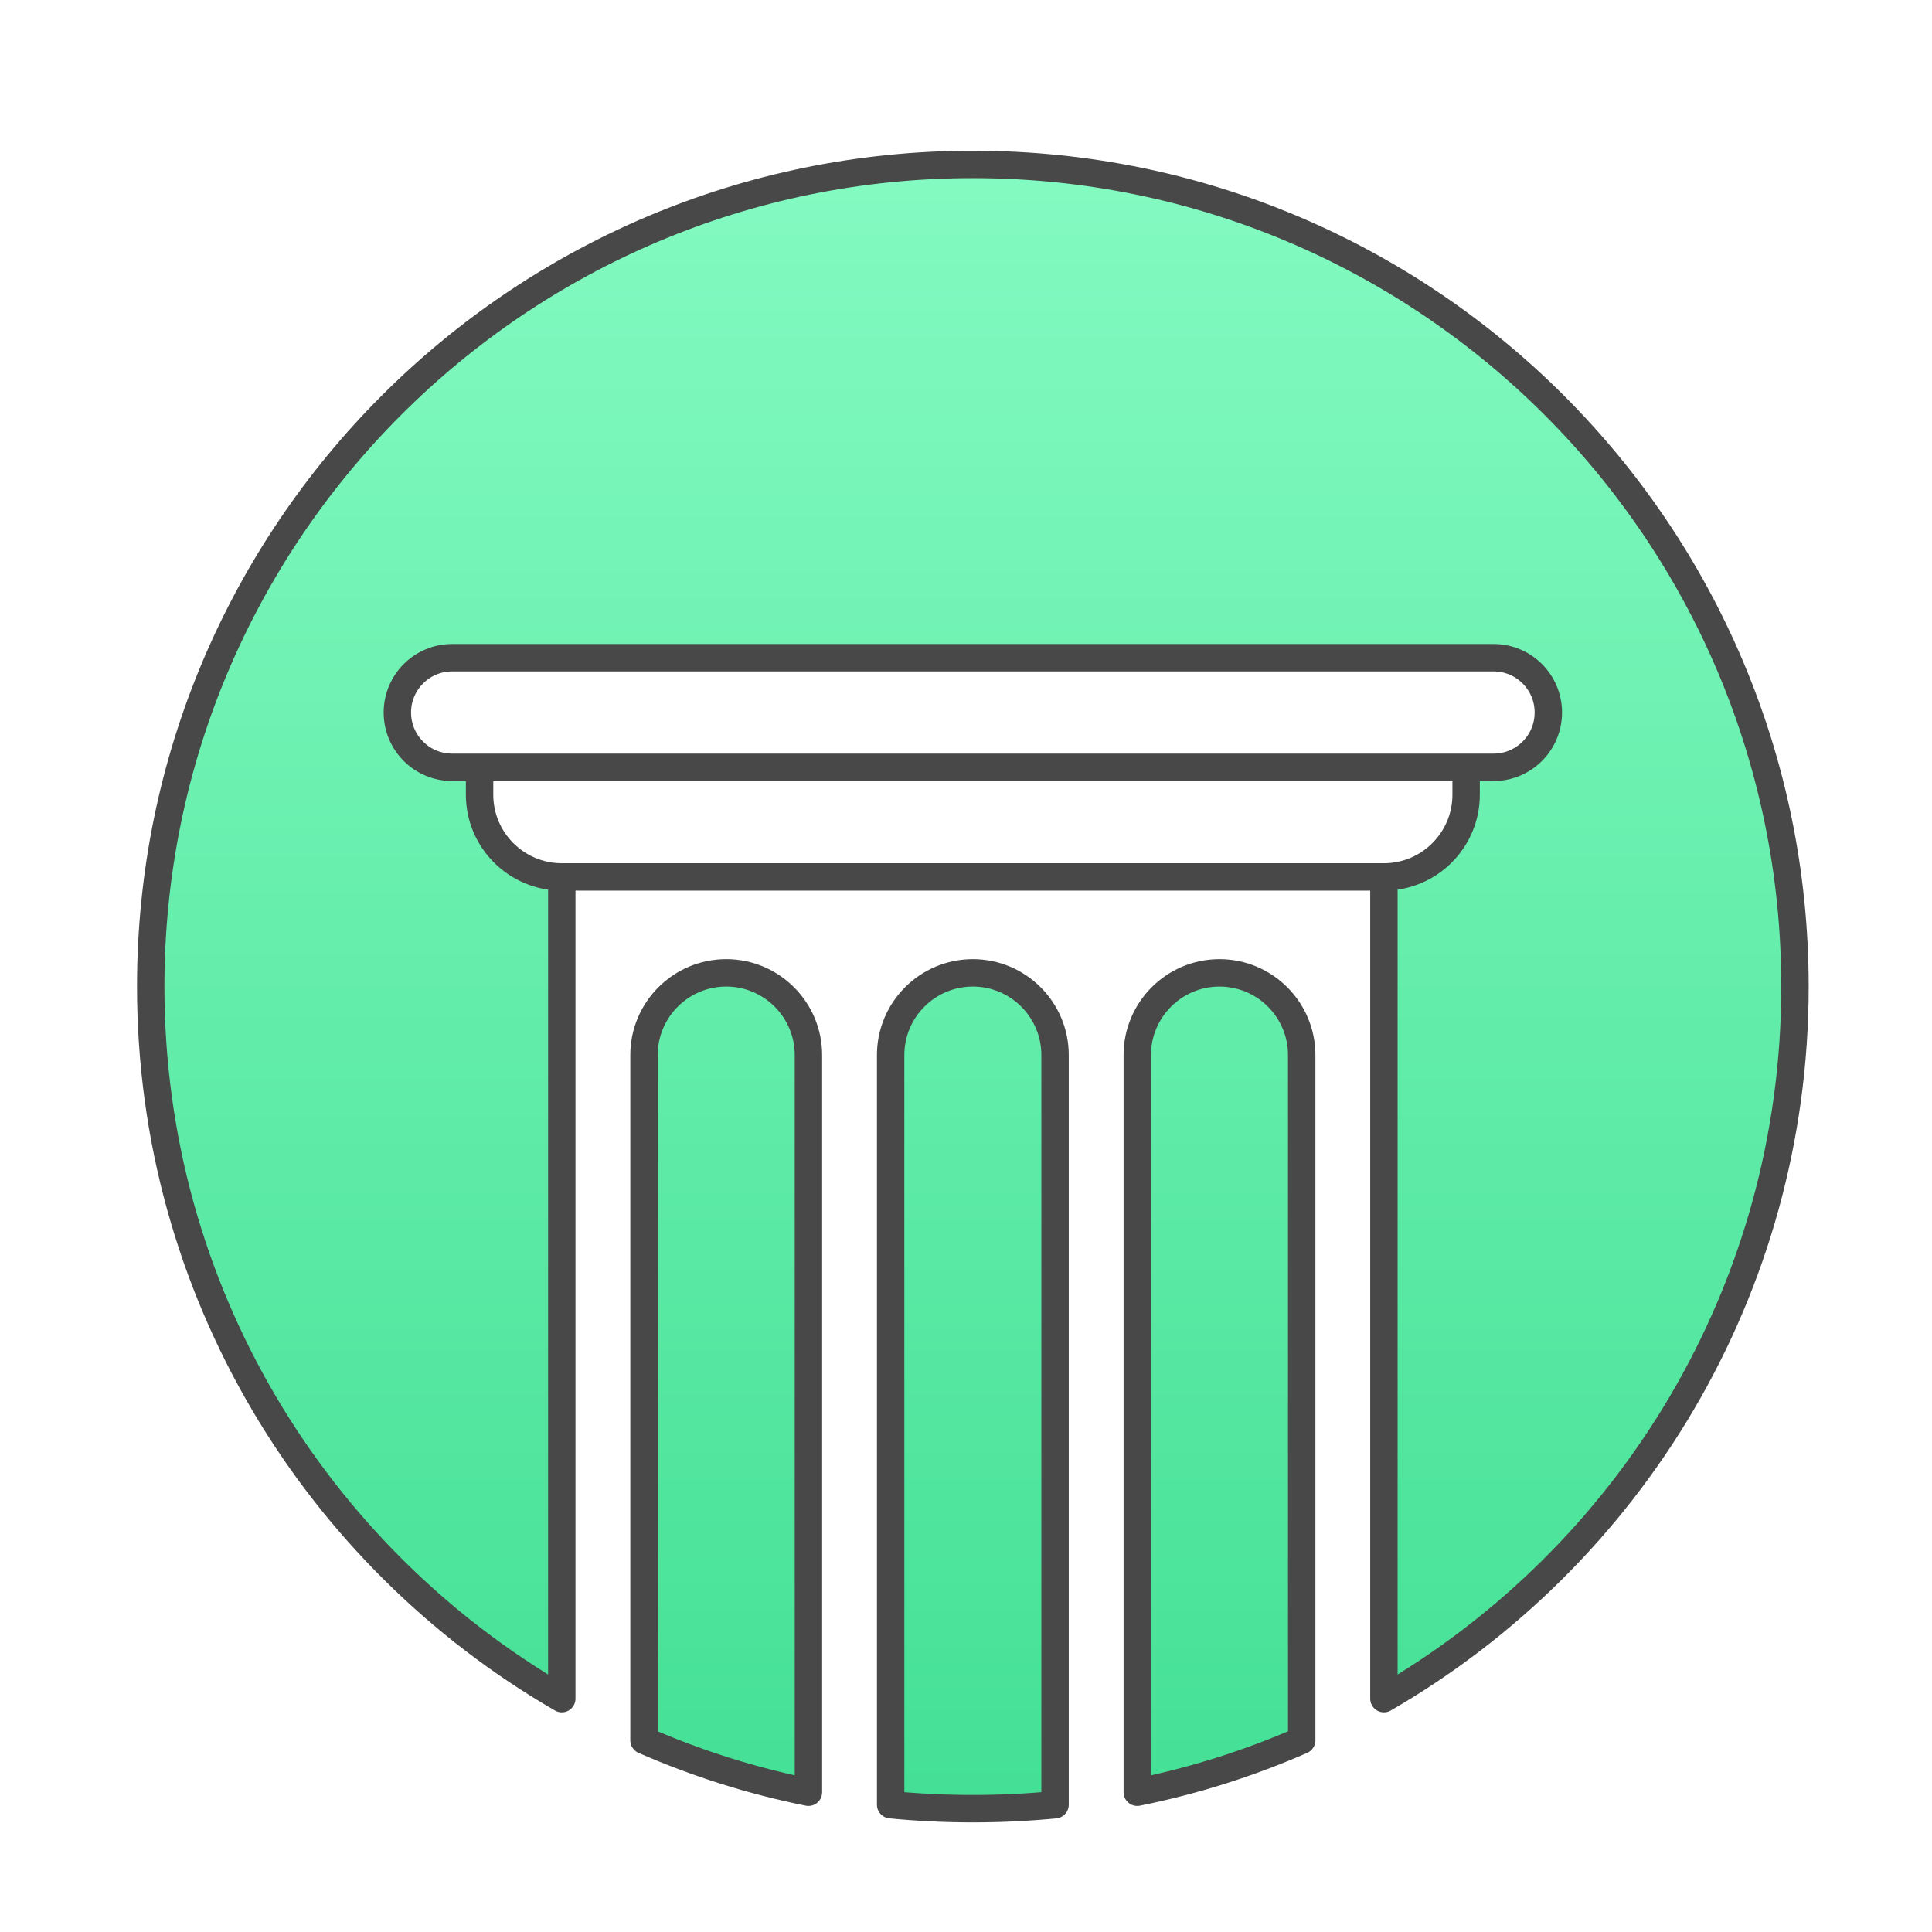
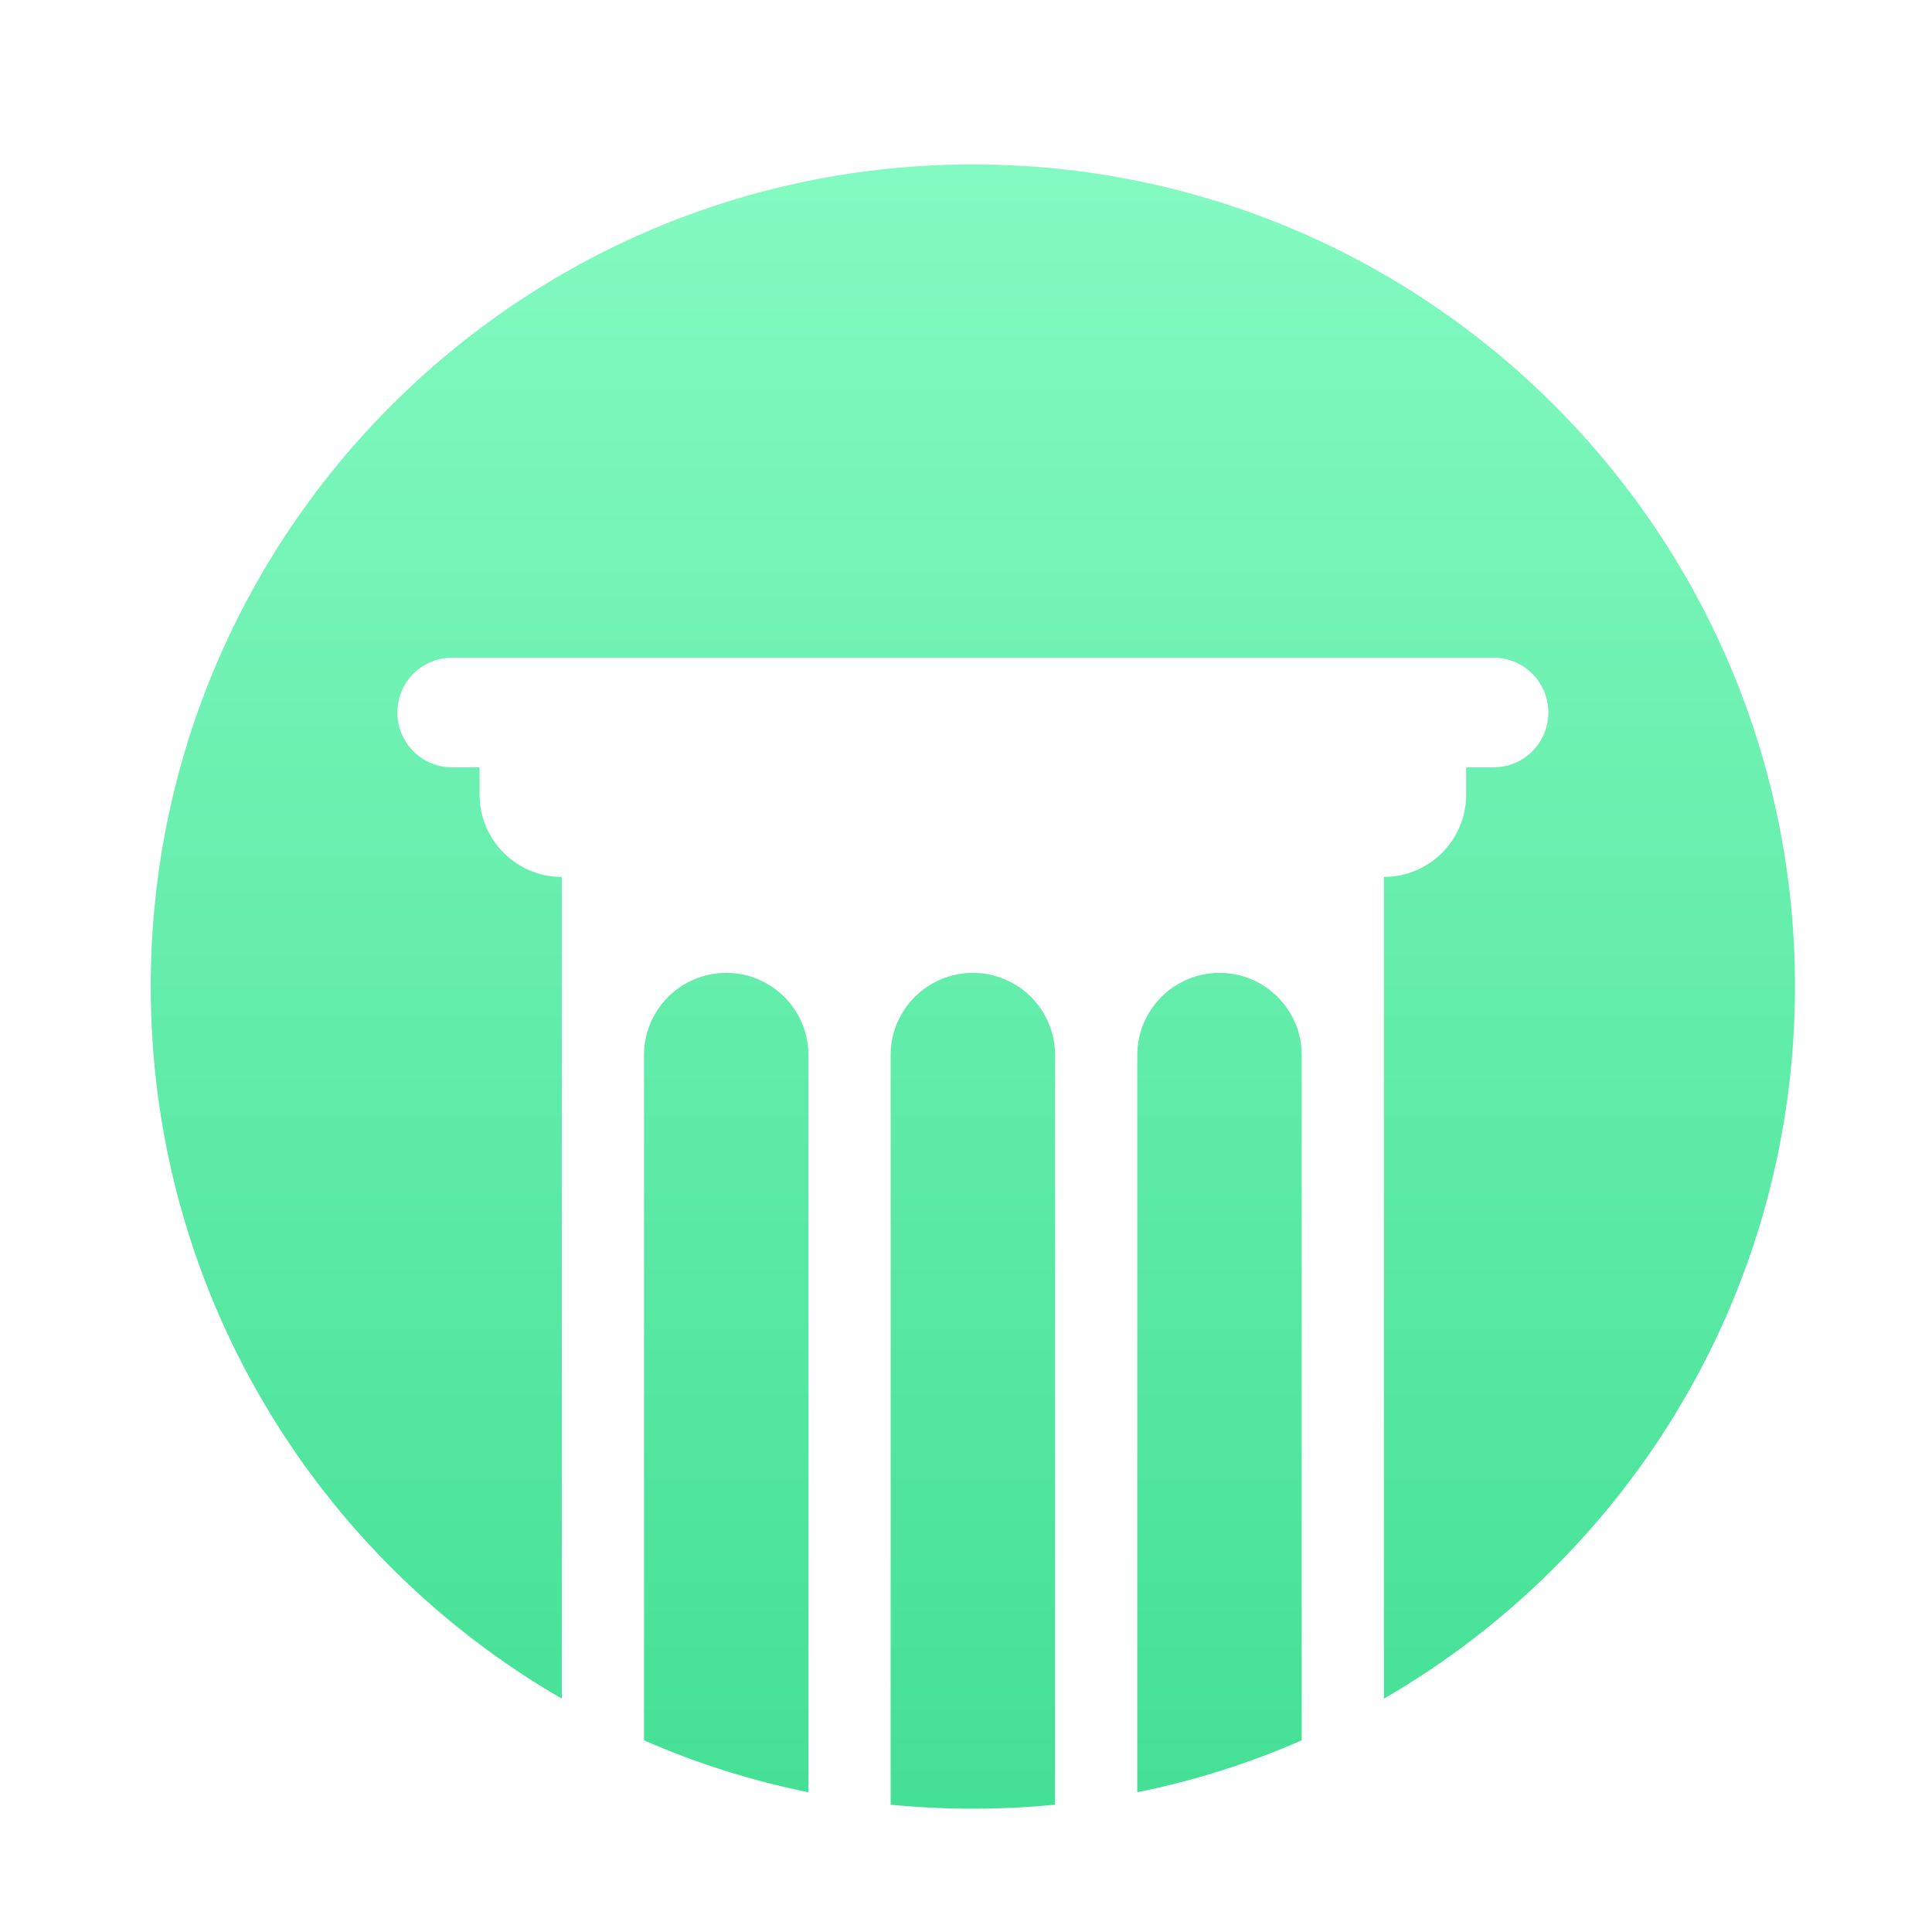
<svg xmlns="http://www.w3.org/2000/svg" version="1.2" viewBox="0 0 141 141" width="141" height="141">
  <title>Why Most Cardiovascular Supplements Fail - visual selection (3)</title>
  <defs>
    <linearGradient id="g1" x2="1" gradientUnits="userSpaceOnUse" gradientTransform="matrix(0,120,-120,0,347,12)">
      <stop offset="0" stop-color="#7fdfff" />
      <stop offset="1" stop-color="#1ac6ff" />
    </linearGradient>
    <linearGradient id="g2" x2="1" gradientUnits="userSpaceOnUse" gradientTransform="matrix(0,120,-120,0,179,12)">
      <stop offset="0" stop-color="#cff976" />
      <stop offset="1" stop-color="#a8dd38" />
    </linearGradient>
    <linearGradient id="g3" x2="1" gradientUnits="userSpaceOnUse" gradientTransform="matrix(0,120,-120,0,11,12)">
      <stop offset="0" stop-color="#83fac1" />
      <stop offset="1" stop-color="#44e095" />
    </linearGradient>
    <linearGradient id="g4" x2="1" gradientUnits="userSpaceOnUse" gradientTransform="matrix(0,120,-120,0,-157,12)">
      <stop offset="0" stop-color="#9cc2ff" />
      <stop offset="1" stop-color="#4f92ff" />
    </linearGradient>
  </defs>
  <style>
		.s0 { fill: url(#g1) } 
		.s1 { fill: url(#g2) } 
		.s2 { fill: url(#g3) } 
		.s3 { fill: url(#g4) } 
		.s4 { fill: none;stroke: #484848;stroke-linecap: round;stroke-linejoin: round;stroke-width: 2 } 
	</style>
  <g id="items">
    <g id="blend">
      <g id="g-root-cp_4_g-4_djtg7b8nivpq-fill">
        <g id="cp_4_g-4_djtg7b8nivpq-fill-merged">
          <g>
            <path fill-rule="evenodd" class="s0" d="m437 64c3.31 0 6-2.69 6-6v-2h2c2.21 0 4-1.79 4-4 0-2.21-1.79-4-4-4h-76c-2.21 0-4 1.79-4 4 0 2.21 1.79 4 4 4h2v2c0 3.31 2.69 6 6 6v59.97c-17.93-10.37-30-29.76-30-51.97 0-33.14 26.86-60 60-60 33.14 0 60 26.86 60 60 0 22.21-12.07 41.6-30 51.97zm-18 66.8v-53.8c0-3.31 2.69-6 6-6 3.31 0 6 2.69 6 6v50.01c-3.81 1.67-7.83 2.95-12 3.79zm-12 1.2q-3.04 0-6-0.29v-54.71c0-3.31 2.69-6 6-6 3.31 0 6 2.69 6 6v54.71q-2.96 0.29-6 0.29zm-24-4.99v-50.01c0-3.31 2.69-6 6-6 3.31 0 6 2.69 6 6v53.8c-4.17-0.84-8.19-2.12-12-3.79z" />
          </g>
        </g>
      </g>
      <g id="g-root-cp_3_g-3_djtg7b8nivpp-fill">
        <g id="cp_3_g-3_djtg7b8nivpp-fill-merged">
          <g>
            <path fill-rule="evenodd" class="s1" d="m269 64c3.31 0 6-2.69 6-6v-2h2c2.21 0 4-1.79 4-4 0-2.21-1.79-4-4-4h-76c-2.21 0-4 1.79-4 4 0 2.21 1.79 4 4 4h2v2c0 3.31 2.69 6 6 6v59.97c-17.93-10.37-30-29.76-30-51.97 0-33.14 26.86-60 60-60 33.14 0 60 26.86 60 60 0 22.21-12.07 41.6-30 51.97zm-18 66.8v-53.8c0-3.31 2.69-6 6-6 3.31 0 6 2.69 6 6v50.01c-3.81 1.67-7.83 2.95-12 3.79zm-12 1.2q-3.04 0-6-0.29v-54.71c0-3.31 2.69-6 6-6 3.31 0 6 2.69 6 6v54.71q-2.96 0.29-6 0.29zm-24-4.99v-50.01c0-3.31 2.69-6 6-6 3.31 0 6 2.69 6 6v53.8c-4.17-0.84-8.19-2.12-12-3.79z" />
          </g>
        </g>
      </g>
      <g id="g-root-cp_2_g-2_djtg7b8nivpo-fill">
        <g id="cp_2_g-2_djtg7b8nivpo-fill-merged">
          <g>
            <path fill-rule="evenodd" class="s2" d="m101 64c3.31 0 6-2.69 6-6v-2h2c2.21 0 4-1.79 4-4 0-2.21-1.79-4-4-4h-76c-2.21 0-4 1.79-4 4 0 2.21 1.79 4 4 4h2v2c0 3.31 2.69 6 6 6v59.97c-17.93-10.37-30-29.76-30-51.97 0-33.14 26.86-60 60-60 33.14 0 60 26.86 60 60 0 22.21-12.07 41.6-30 51.97zm-18 66.8v-53.8c0-3.31 2.69-6 6-6 3.31 0 6 2.69 6 6v50.01c-3.81 1.67-7.83 2.95-12 3.79zm-12 1.2q-3.04 0-6-0.29v-54.71c0-3.31 2.69-6 6-6 3.31 0 6 2.69 6 6v54.71q-2.96 0.29-6 0.29zm-24-4.99v-50.01c0-3.31 2.69-6 6-6 3.31 0 6 2.69 6 6v53.8c-4.17-0.84-8.19-2.12-12-3.79z" />
          </g>
        </g>
      </g>
      <g id="g-root-cp_1_g-1_djtg7b8nivpn-fill">
        <g id="cp_1_g-1_djtg7b8nivpn-fill-merged">
          <g>
-             <path fill-rule="evenodd" class="s3" d="m-67 64c3.31 0 6-2.69 6-6v-2h2c2.21 0 4-1.79 4-4 0-2.21-1.79-4-4-4h-76c-2.21 0-4 1.79-4 4 0 2.21 1.79 4 4 4h2v2c0 3.31 2.69 6 6 6v59.97c-17.93-10.37-30-29.76-30-51.97 0-33.14 26.86-60 60-60 33.14 0 60 26.86 60 60 0 22.21-12.07 41.6-30 51.97zm-18 66.8v-53.8c0-3.31 2.69-6 6-6 3.31 0 6 2.69 6 6v50.01c-3.81 1.67-7.83 2.95-12 3.79zm-12 1.2q-3.04 0-6-0.29v-54.71c0-3.31 2.69-6 6-6 3.31 0 6 2.69 6 6v54.71q-2.96 0.29-6 0.29zm-24-4.99v-50.01c0-3.31 2.69-6 6-6 3.31 0 6 2.69 6 6v53.8c-4.17-0.84-8.19-2.12-12-3.79z" />
-           </g>
+             </g>
        </g>
      </g>
      <g id="g-root-cp_4_g-4_djtg7b8nivpq-stroke">
        <g id="cp_4_g-4_djtg7b8nivpq-stroke">
          <g>
-             <path fill-rule="evenodd" class="s4" d="m437 64c3.31 0 6-2.69 6-6v-2h2c2.21 0 4-1.79 4-4 0-2.21-1.79-4-4-4h-76c-2.21 0-4 1.79-4 4 0 2.21 1.79 4 4 4h2v2c0 3.31 2.69 6 6 6v59.97c-17.93-10.37-30-29.76-30-51.97 0-33.14 26.86-60 60-60 33.14 0 60 26.86 60 60 0 22.21-12.07 41.6-30 51.97zm-18 66.8v-53.8c0-3.31 2.69-6 6-6 3.31 0 6 2.69 6 6v50.01c-3.81 1.67-7.83 2.95-12 3.79zm-12 1.2q-3.04 0-6-0.29v-54.71c0-3.31 2.69-6 6-6 3.31 0 6 2.69 6 6v54.71q-2.96 0.29-6 0.29zm-24-4.99v-50.01c0-3.31 2.69-6 6-6 3.31 0 6 2.69 6 6v53.8c-4.17-0.84-8.19-2.12-12-3.79zm-6-63.01h60m-66-8h72" />
-           </g>
+             </g>
        </g>
      </g>
      <g id="g-root-cp_3_g-3_djtg7b8nivpp-stroke">
        <g id="cp_3_g-3_djtg7b8nivpp-stroke">
          <g>
            <path fill-rule="evenodd" class="s4" d="m269 64c3.31 0 6-2.69 6-6v-2h2c2.21 0 4-1.79 4-4 0-2.21-1.79-4-4-4h-76c-2.21 0-4 1.79-4 4 0 2.21 1.79 4 4 4h2v2c0 3.31 2.69 6 6 6v59.97c-17.93-10.37-30-29.76-30-51.97 0-33.14 26.86-60 60-60 33.14 0 60 26.86 60 60 0 22.21-12.07 41.6-30 51.97zm-18 66.8v-53.8c0-3.31 2.69-6 6-6 3.31 0 6 2.69 6 6v50.01c-3.81 1.67-7.83 2.95-12 3.79zm-12 1.2q-3.04 0-6-0.29v-54.71c0-3.31 2.69-6 6-6 3.31 0 6 2.69 6 6v54.71q-2.96 0.29-6 0.29zm-24-4.99v-50.01c0-3.31 2.69-6 6-6 3.31 0 6 2.69 6 6v53.8c-4.17-0.84-8.19-2.12-12-3.79zm-6-63.01h60m-66-8h72" />
          </g>
        </g>
      </g>
      <g id="g-root-cp_2_g-2_djtg7b8nivpo-stroke">
        <g id="cp_2_g-2_djtg7b8nivpo-stroke">
          <g>
-             <path fill-rule="evenodd" class="s4" d="m101 64c3.31 0 6-2.69 6-6v-2h2c2.21 0 4-1.79 4-4 0-2.21-1.79-4-4-4h-76c-2.21 0-4 1.79-4 4 0 2.21 1.79 4 4 4h2v2c0 3.31 2.69 6 6 6v59.97c-17.93-10.37-30-29.76-30-51.97 0-33.14 26.86-60 60-60 33.14 0 60 26.86 60 60 0 22.21-12.07 41.6-30 51.97zm-18 66.8v-53.8c0-3.31 2.69-6 6-6 3.31 0 6 2.69 6 6v50.01c-3.81 1.67-7.83 2.95-12 3.79zm-12 1.2q-3.04 0-6-0.29v-54.71c0-3.31 2.69-6 6-6 3.31 0 6 2.69 6 6v54.71q-2.96 0.29-6 0.29zm-24-4.99v-50.01c0-3.31 2.69-6 6-6 3.31 0 6 2.69 6 6v53.8c-4.17-0.84-8.19-2.12-12-3.79zm-6-63.01h60m-66-8h72" />
-           </g>
+             </g>
        </g>
      </g>
      <g id="g-root-cp_1_g-1_djtg7b8nivpn-stroke">
        <g id="cp_1_g-1_djtg7b8nivpn-stroke">
          <g>
-             <path fill-rule="evenodd" class="s4" d="m-67 64c3.31 0 6-2.69 6-6v-2h2c2.21 0 4-1.79 4-4 0-2.21-1.79-4-4-4h-76c-2.21 0-4 1.79-4 4 0 2.21 1.79 4 4 4h2v2c0 3.31 2.69 6 6 6v59.97c-17.93-10.37-30-29.76-30-51.97 0-33.14 26.86-60 60-60 33.14 0 60 26.86 60 60 0 22.21-12.07 41.6-30 51.97zm-18 66.8v-53.8c0-3.31 2.69-6 6-6 3.31 0 6 2.69 6 6v50.01c-3.81 1.67-7.83 2.95-12 3.79zm-12 1.2q-3.04 0-6-0.29v-54.71c0-3.31 2.69-6 6-6 3.31 0 6 2.69 6 6v54.71q-2.96 0.29-6 0.29zm-24-4.99v-50.01c0-3.31 2.69-6 6-6 3.31 0 6 2.69 6 6v53.8c-4.17-0.84-8.19-2.12-12-3.79zm-6-63.01h60m-66-8h72" />
-           </g>
+             </g>
        </g>
      </g>
    </g>
  </g>
</svg>